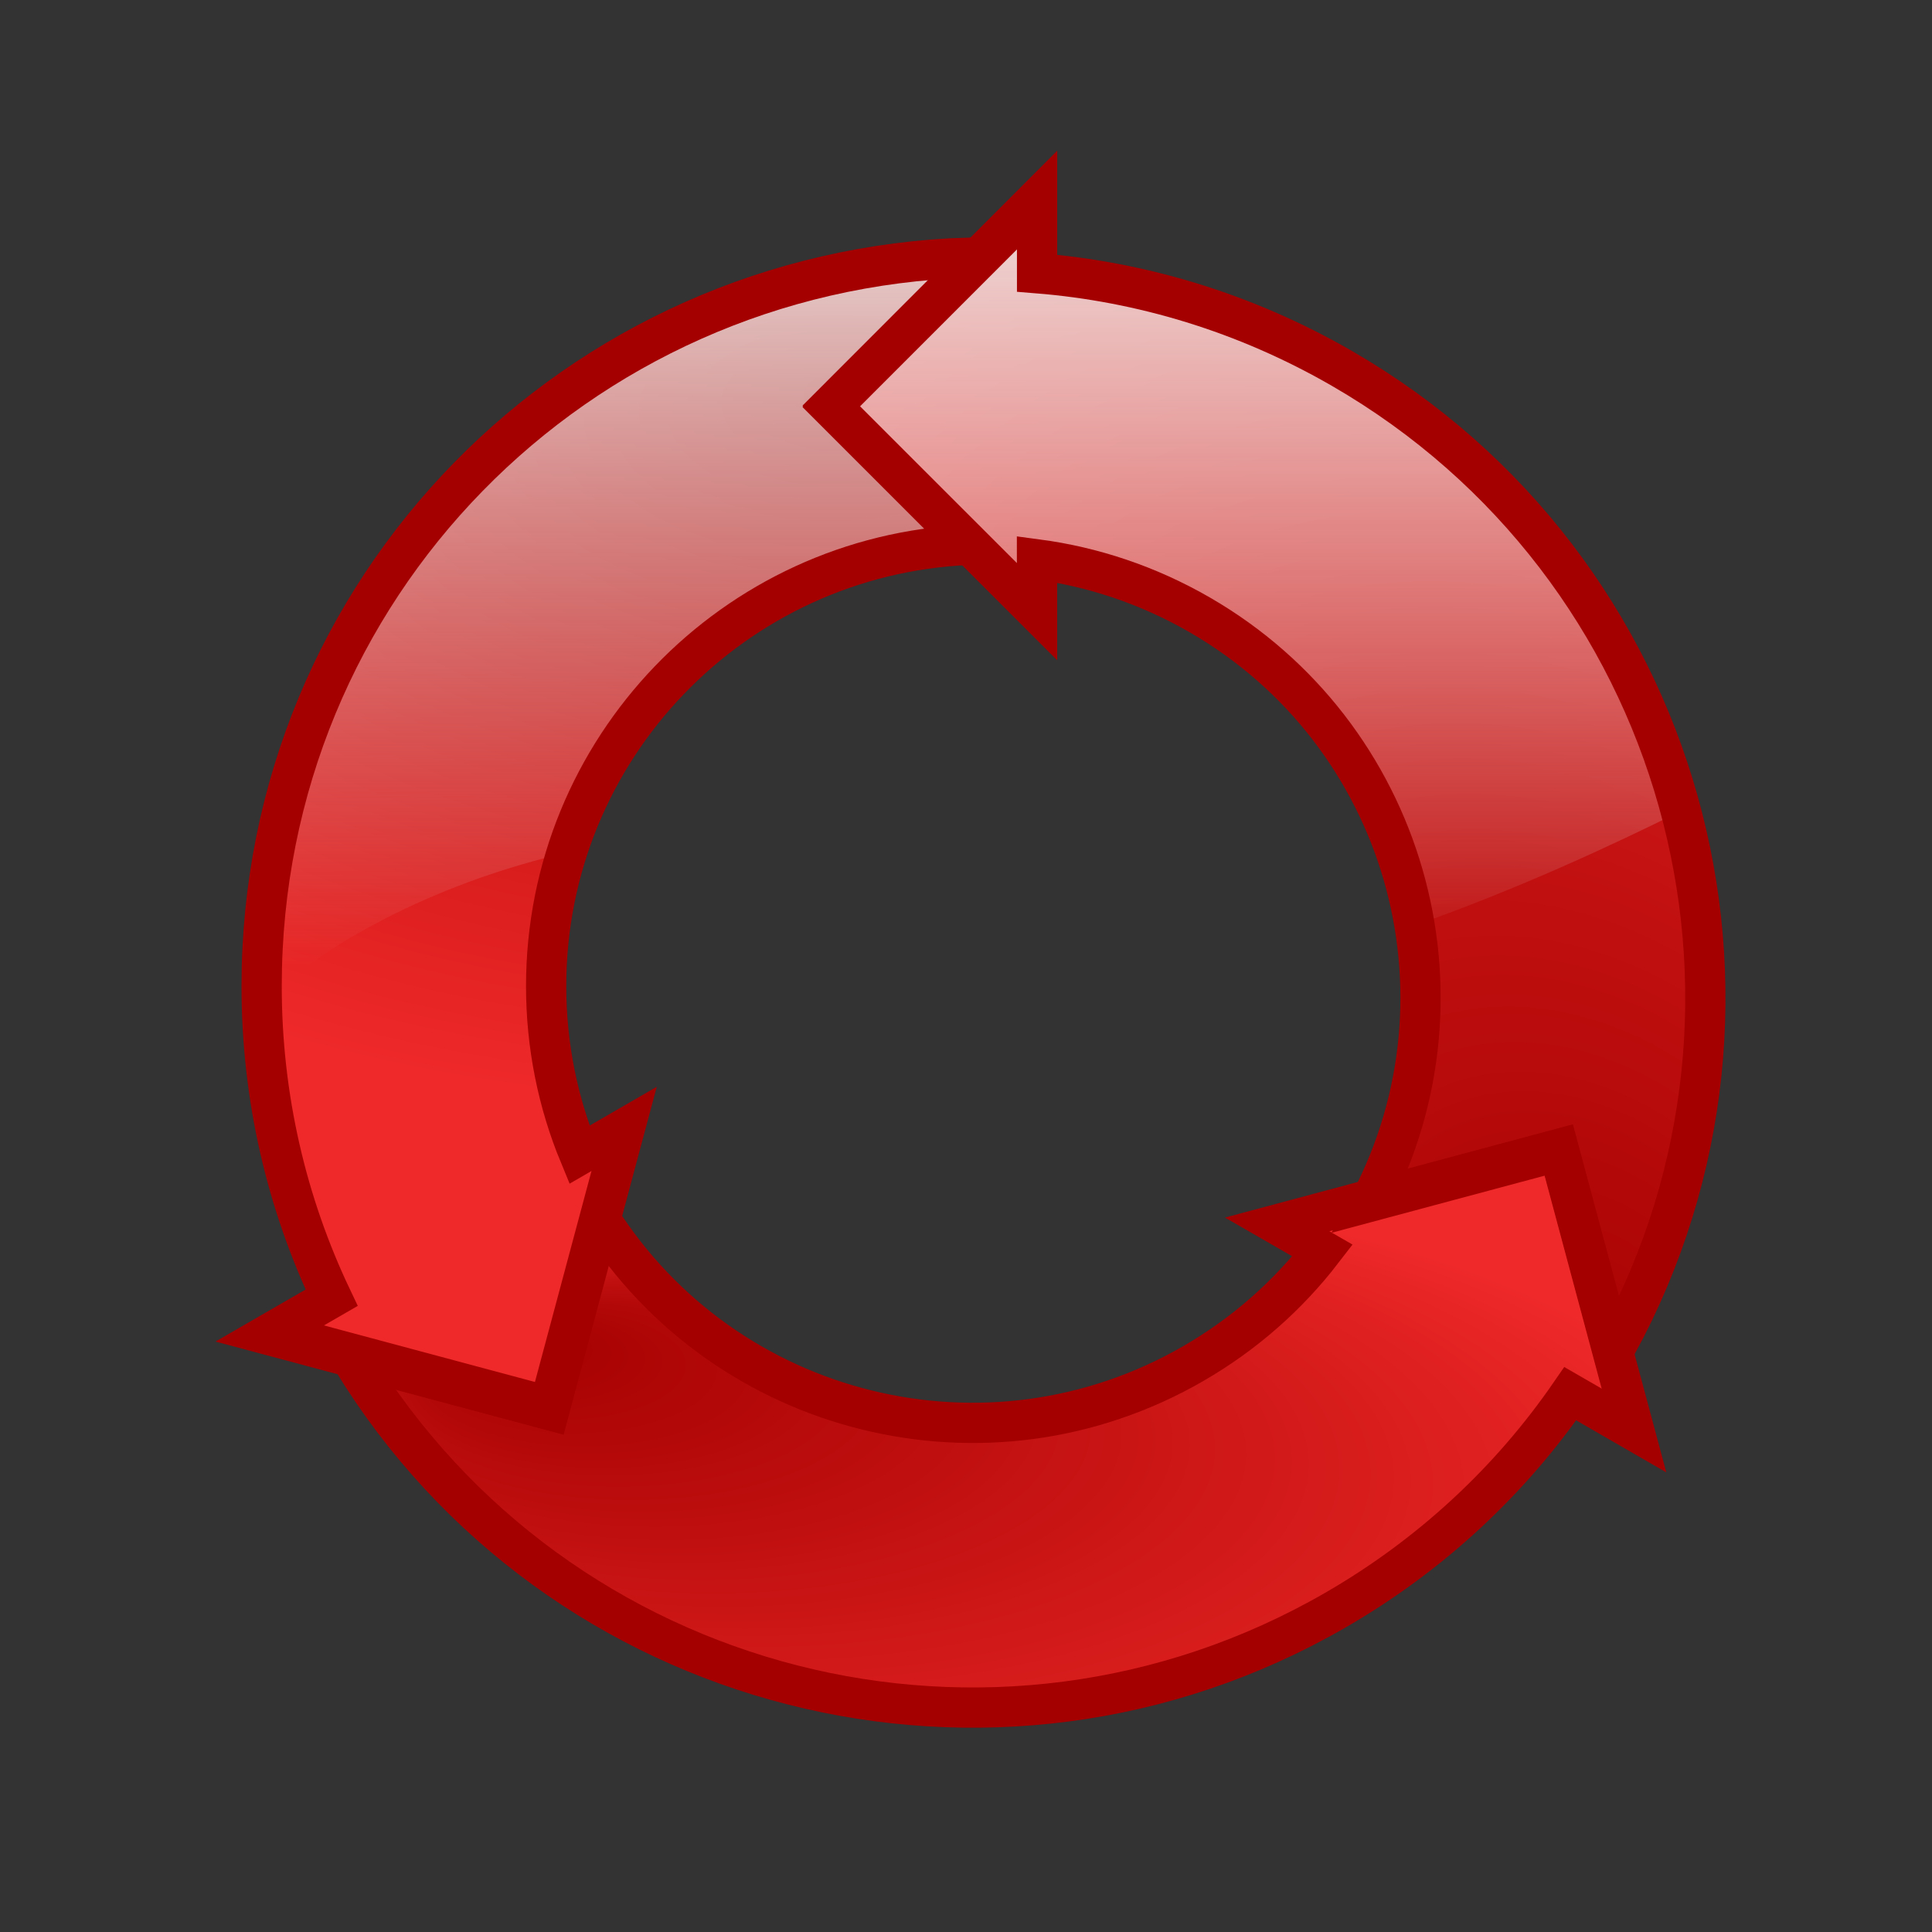
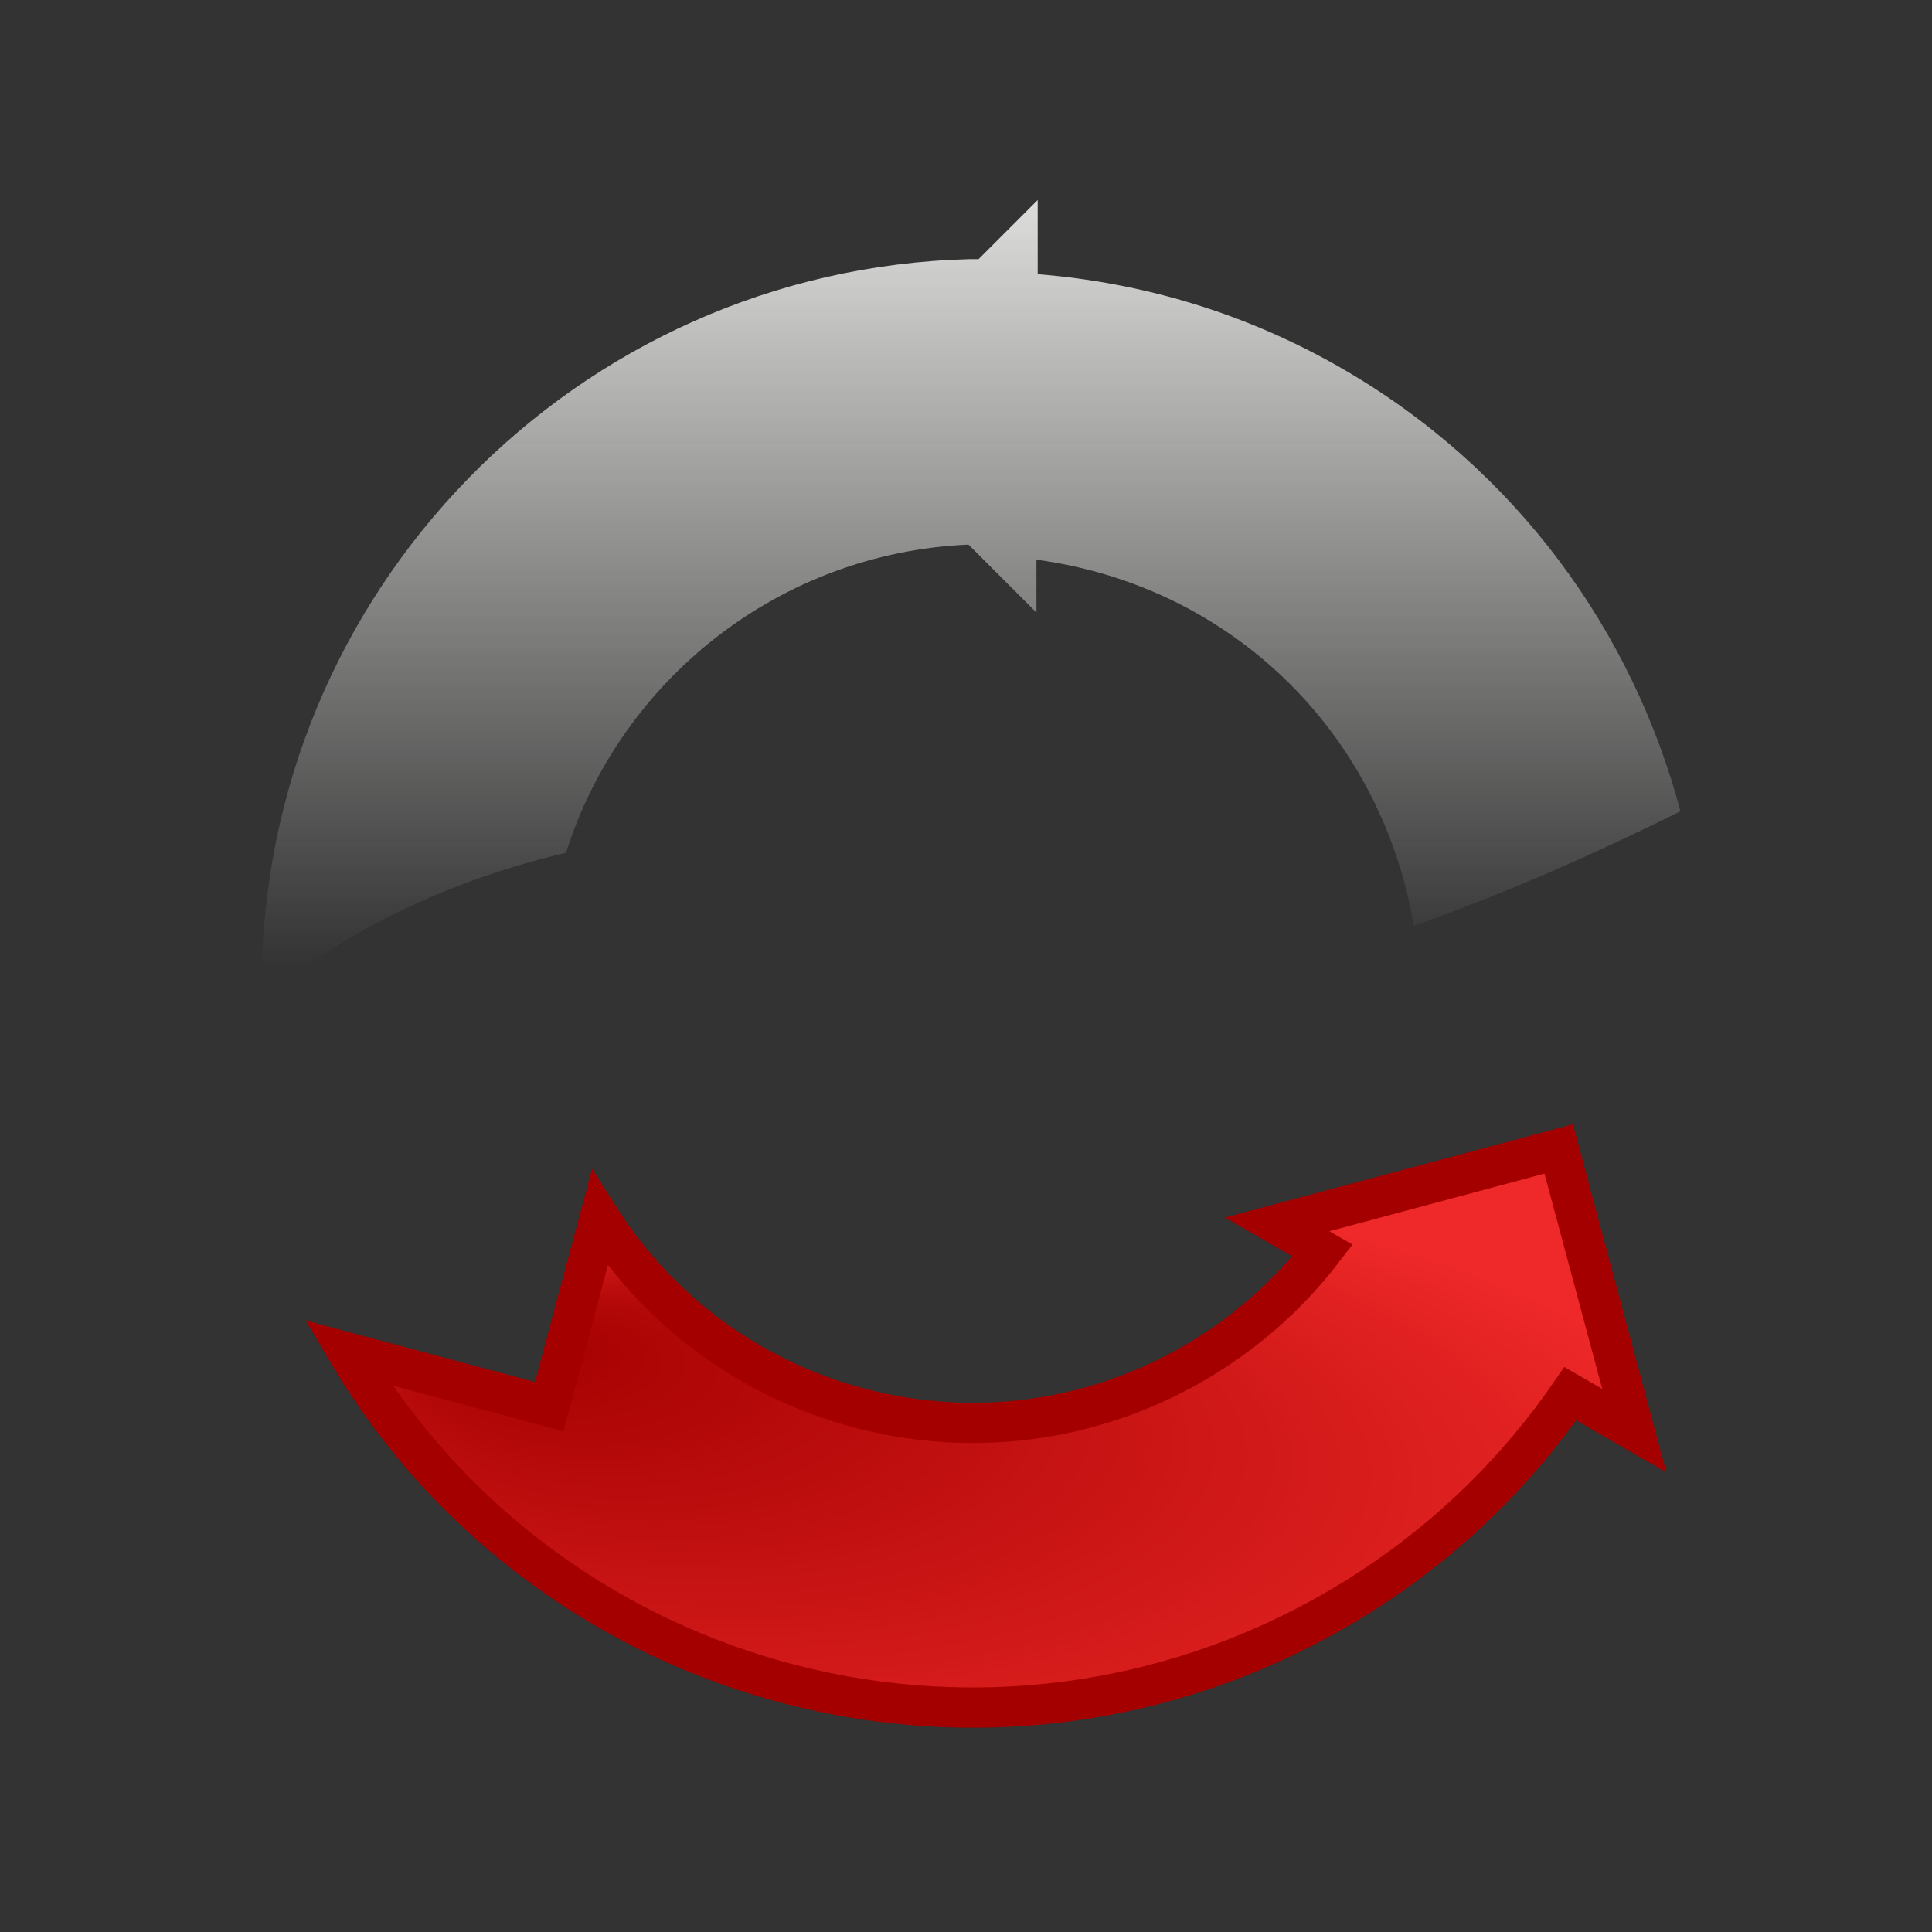
<svg xmlns="http://www.w3.org/2000/svg" xmlns:ns1="http://sodipodi.sourceforge.net/DTD/sodipodi-0.dtd" xmlns:ns2="http://www.inkscape.org/namespaces/inkscape" xmlns:xlink="http://www.w3.org/1999/xlink" id="svg2" ns1:docname="New document 1" viewBox="0 0 48 48" version="1.1" ns2:version="0.48.0 r9654">
  <rect x="0" y="0" width="48" height="48" fill="#333333" stroke="none" />
  <defs id="defs4">
    <linearGradient id="linearGradient3779" ns2:collect="always">
      <stop id="stop3781" style="stop-color:#a40000" offset="0" />
      <stop id="stop3783" style="stop-color:#ef2929" offset="1" />
    </linearGradient>
    <radialGradient id="radialGradient3785" fx="19.723" fy="1018.3" xlink:href="#linearGradient3779" gradientUnits="userSpaceOnUse" cy="1020.2" cx="19" gradientTransform="matrix(2.766 5.3908e-7 -3.0662e-7 1.573 -33.556 -587.69)" r="9.399" ns2:collect="always" />
    <radialGradient id="radialGradient3793" fx="37.688" fy="1033.1" xlink:href="#linearGradient3779" gradientUnits="userSpaceOnUse" cy="1031" cx="39" gradientTransform="matrix(1.886 -1.089 1.435 2.486 -1514.1 -1486.8)" r="10.863" ns2:collect="always" />
    <radialGradient id="radialGradient3801" fx="14.39" fy="1035.1" xlink:href="#linearGradient3779" gradientUnits="userSpaceOnUse" cy="1044.5" cx="24.119" gradientTransform="matrix(1.234 4.9036e-8 -2.1302e-8 .536 -5.749 482.71)" r="15.976" ns2:collect="always" />
    <linearGradient id="linearGradient3825" y2="24" gradientUnits="userSpaceOnUse" x2="25" y1="3" x1="25" ns2:collect="always">
      <stop id="stop3821" style="stop-color:#eeeeec" offset="0" />
      <stop id="stop3823" style="stop-color:#eeeeec;stop-opacity:0" offset="1" />
    </linearGradient>
  </defs>
  <ns1:namedview id="base" bordercolor="#666666" ns2:pageshadow="2" ns2:window-y="-4" pagecolor="#ffffff" ns2:window-height="968" ns2:window-maximized="1" ns2:zoom="1" ns2:window-x="-4" showgrid="false" borderopacity="1.0" ns2:current-layer="layer1" ns2:cx="23.147931" ns2:cy="27.614406" ns2:window-width="1280" ns2:pageopacity="0.0" ns2:document-units="px">
    <ns2:grid id="grid2992" enabled="true" visible="true" snapvisiblegridlinesonly="true" type="xygrid" empspacing="5" />
  </ns1:namedview>
  <g id="layer1" ns2:label="Layer 1" ns2:groupmode="layer" transform="translate(0 -1004.4)">
-     <path id="path2987" style="fill-rule:evenodd;fill:url(#radialGradient3785)" ns2:connector-curvature="0" d="m24.08 1010.8c-9.753 0.3-17.58 8.2-17.58 18.1 0 2.77 0.624 5.396 1.739 7.742l-1.59 0.918 7 1.873 1.873-6.995-1.126 0.651c-0.533-1.29-0.827-2.706-0.827-4.188 0-5.901 4.661-10.714 10.5-10.964l-3.425-3.425 3.655-3.655c-0.073 0.001-0.146 0-0.219 0z" />
-     <path id="path3007" style="fill-rule:evenodd;fill:url(#radialGradient3793)" ns2:connector-curvature="0" d="m40.177 1037.8c4.662-8.57 1.661-19.341-6.837-24.247-2.399-1.385-4.985-2.157-7.574-2.365l0-1.836-5.122 5.126 5.121 5.119-0.001-1.3c1.384 0.184 2.757 0.637 4.041 1.378 5.111 2.951 6.948 9.393 4.245 14.576l4.679-1.254 1.338 4.992c0.036-0.064 0.074-0.125 0.109-0.189z" />
    <path id="path3009" style="fill-rule:evenodd;stroke:#a40000;stroke-width:1px;fill:url(#radialGradient3801)" ns2:connector-curvature="0" d="m8.761 1038.2c5.09 8.323 15.919 11.109 24.417 6.203 2.399-1.385 4.361-3.238 5.835-5.377l1.59 0.918-1.878-6.999-6.994 1.875 1.127 0.649c-0.851 1.106-1.93 2.069-3.214 2.81-5.111 2.951-11.609 1.321-14.746-3.611l-1.254 4.679-4.992-1.338c0.037 0.062 0.071 0.127 0.109 0.189z" />
    <path id="path3805" style="fill-rule:evenodd;fill:url(#linearGradient3825)" transform="translate(0 1004.4)" d="m25.781 4.969l-1.469 1.469c-0.073 0.001-0.145 0-0.218 0-9.753 0.247-17.594 8.251-17.594 18.062 0 0.147-0.004 0.292 0 0.438 1.754-1.68 4.599-3.06 7.562-3.75 1.359-4.301 5.302-7.455 10-7.657l1.688 1.688v-1.313c1.384 0.184 2.779 0.634 4.062 1.375 2.955 1.706 4.79 4.593 5.313 7.719 2.575-0.904 4.957-2.014 6.625-2.844-1.191-4.478-4.077-8.5-8.406-11-2.4-1.385-4.973-2.136-7.563-2.344v-1.844z" />
-     <path id="path3827" d="m24.08 1010.8c-9.753 0.3-17.58 8.2-17.58 18.1 0 2.77 0.624 5.396 1.739 7.742l-1.59 0.918 7 1.873 1.873-6.995-1.126 0.651c-0.533-1.29-0.827-2.706-0.827-4.188 0-5.901 4.661-10.714 10.5-10.964l-3.425-3.425 3.655-3.655c-0.073 0.001-0.146 0-0.219 0z" style="stroke:#a40000;stroke-width:1px;fill:none" ns2:connector-curvature="0" />
-     <path id="path3831" style="stroke:#a40000;stroke-width:1px;fill:none" ns2:connector-curvature="0" d="m40.177 1037.8c4.662-8.57 1.661-19.341-6.837-24.247-2.399-1.385-4.985-2.157-7.574-2.365l0-1.836-5.122 5.126 5.121 5.119-0.001-1.3c1.384 0.184 2.757 0.637 4.041 1.378 5.111 2.951 6.948 9.393 4.245 14.576l4.679-1.254 1.338 4.992c0.036-0.064 0.074-0.125 0.109-0.189z" />
  </g>
</svg>